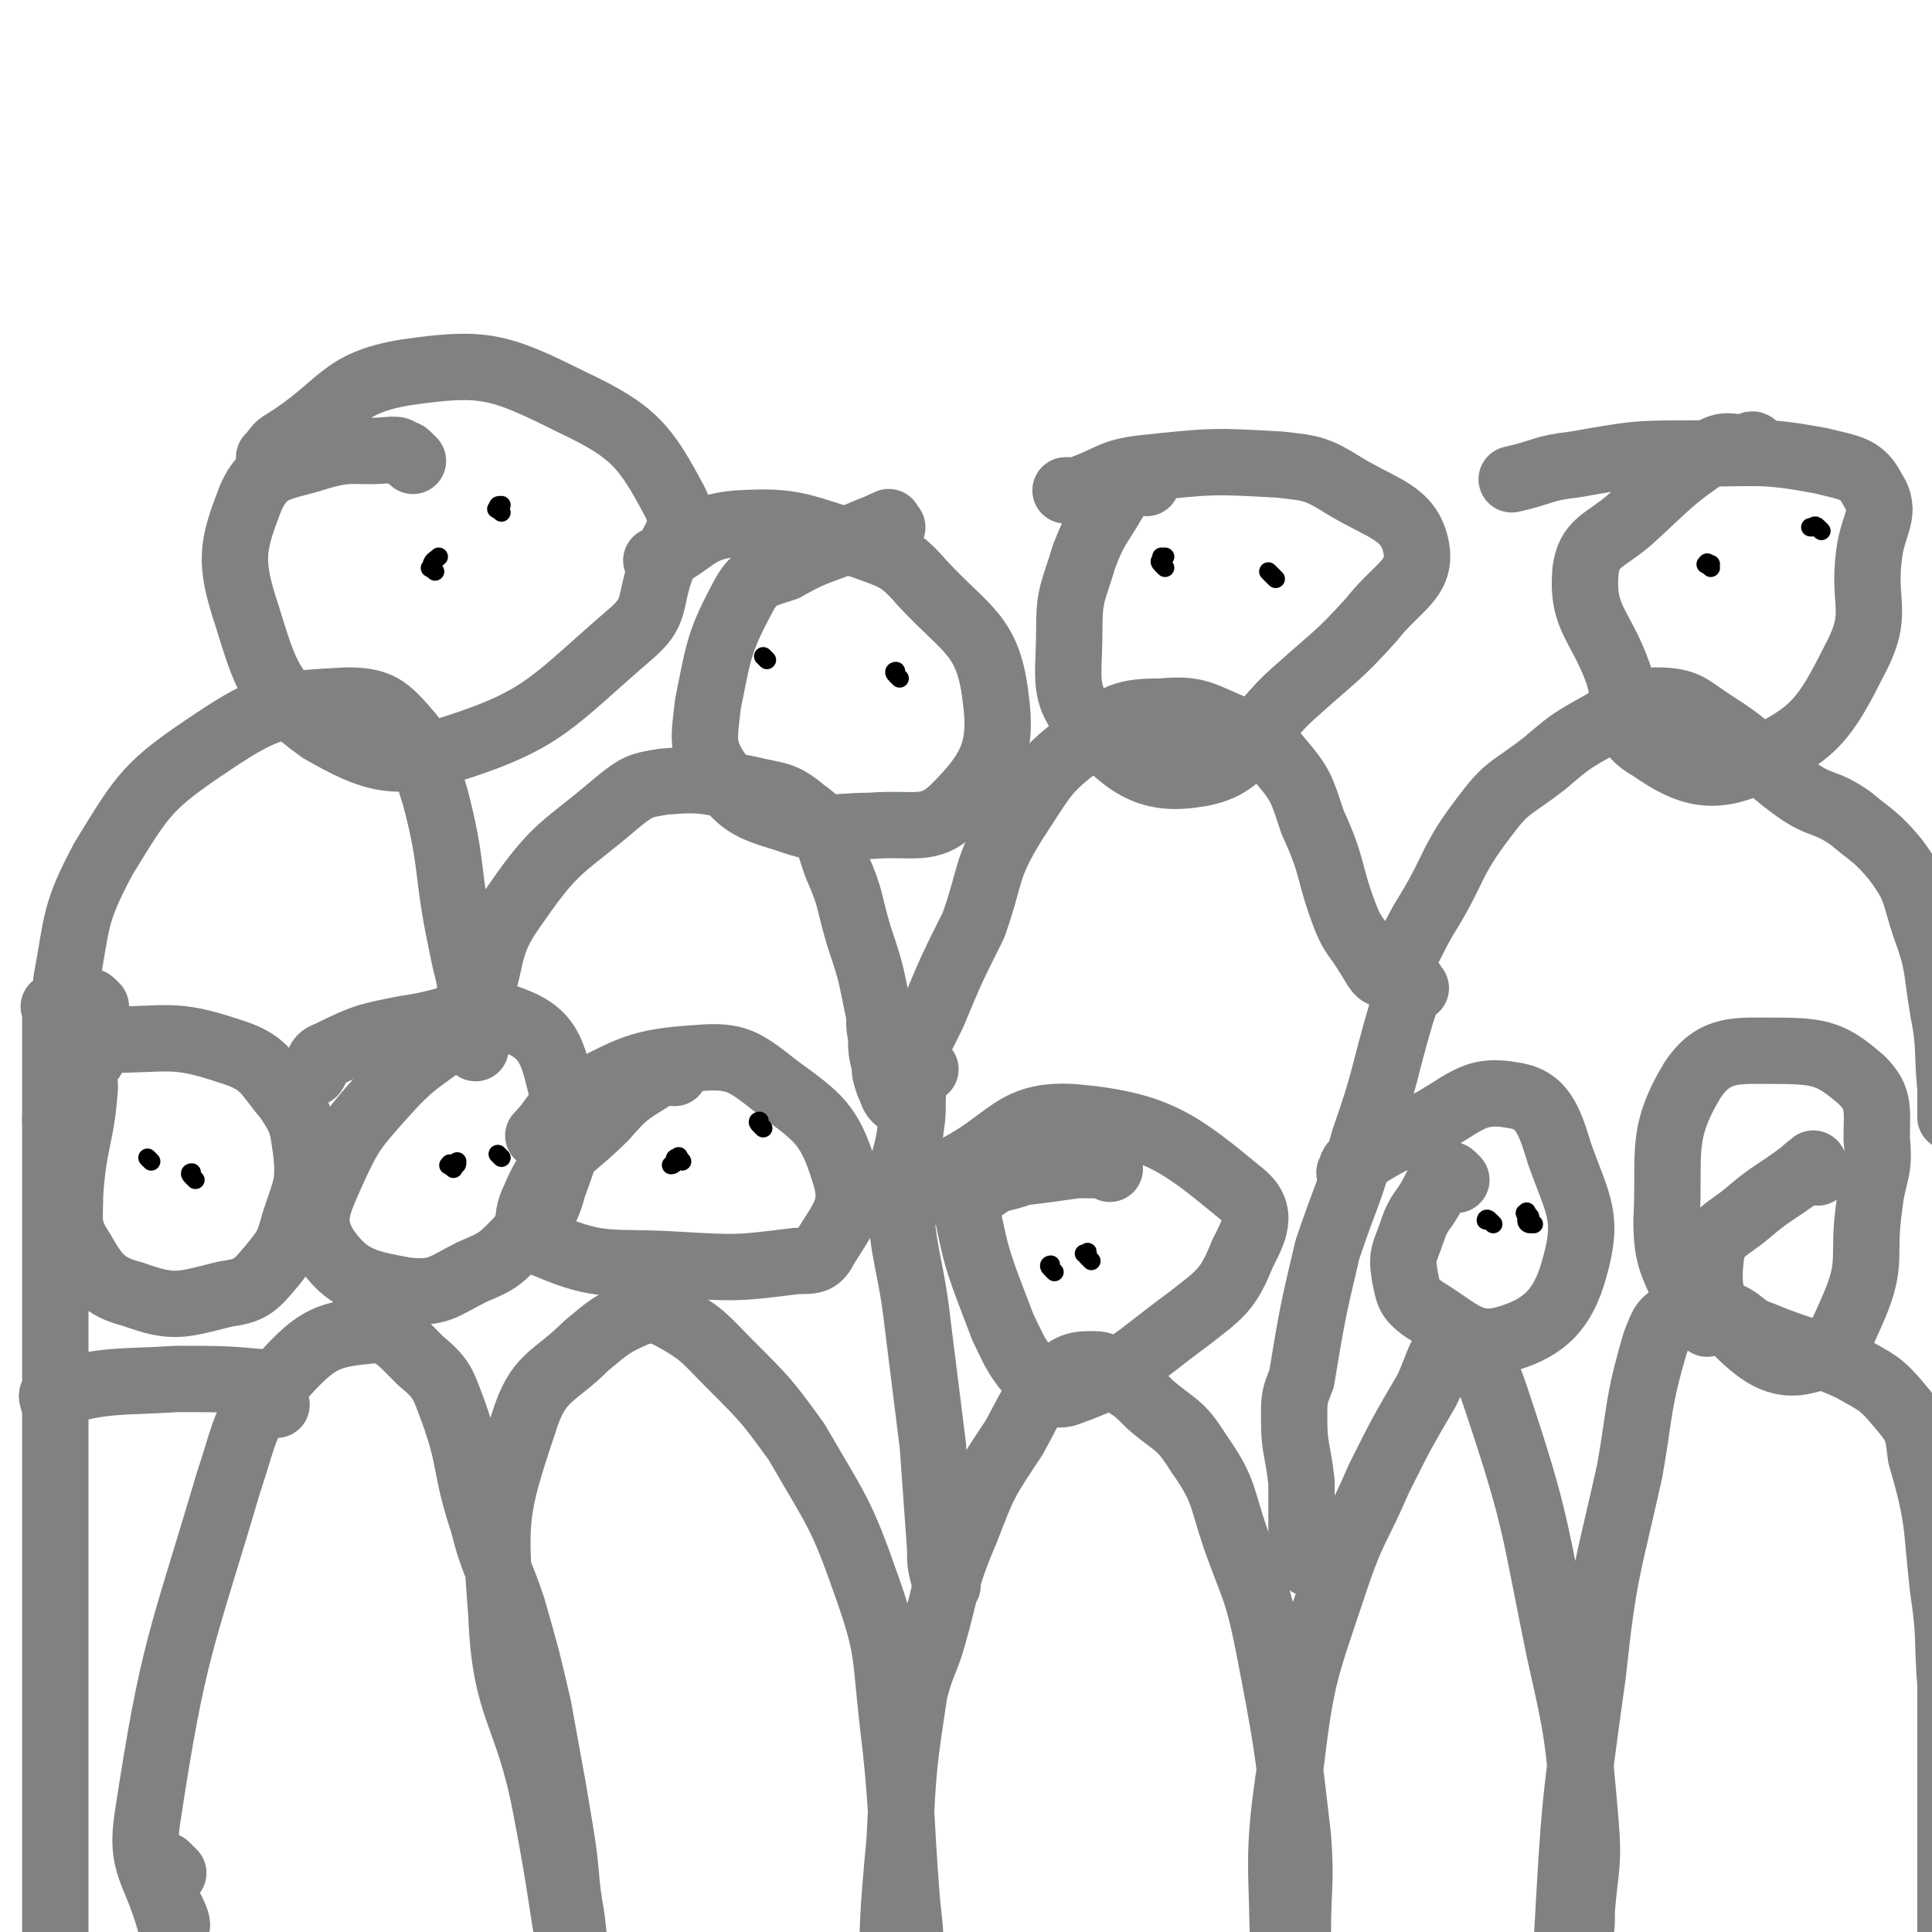
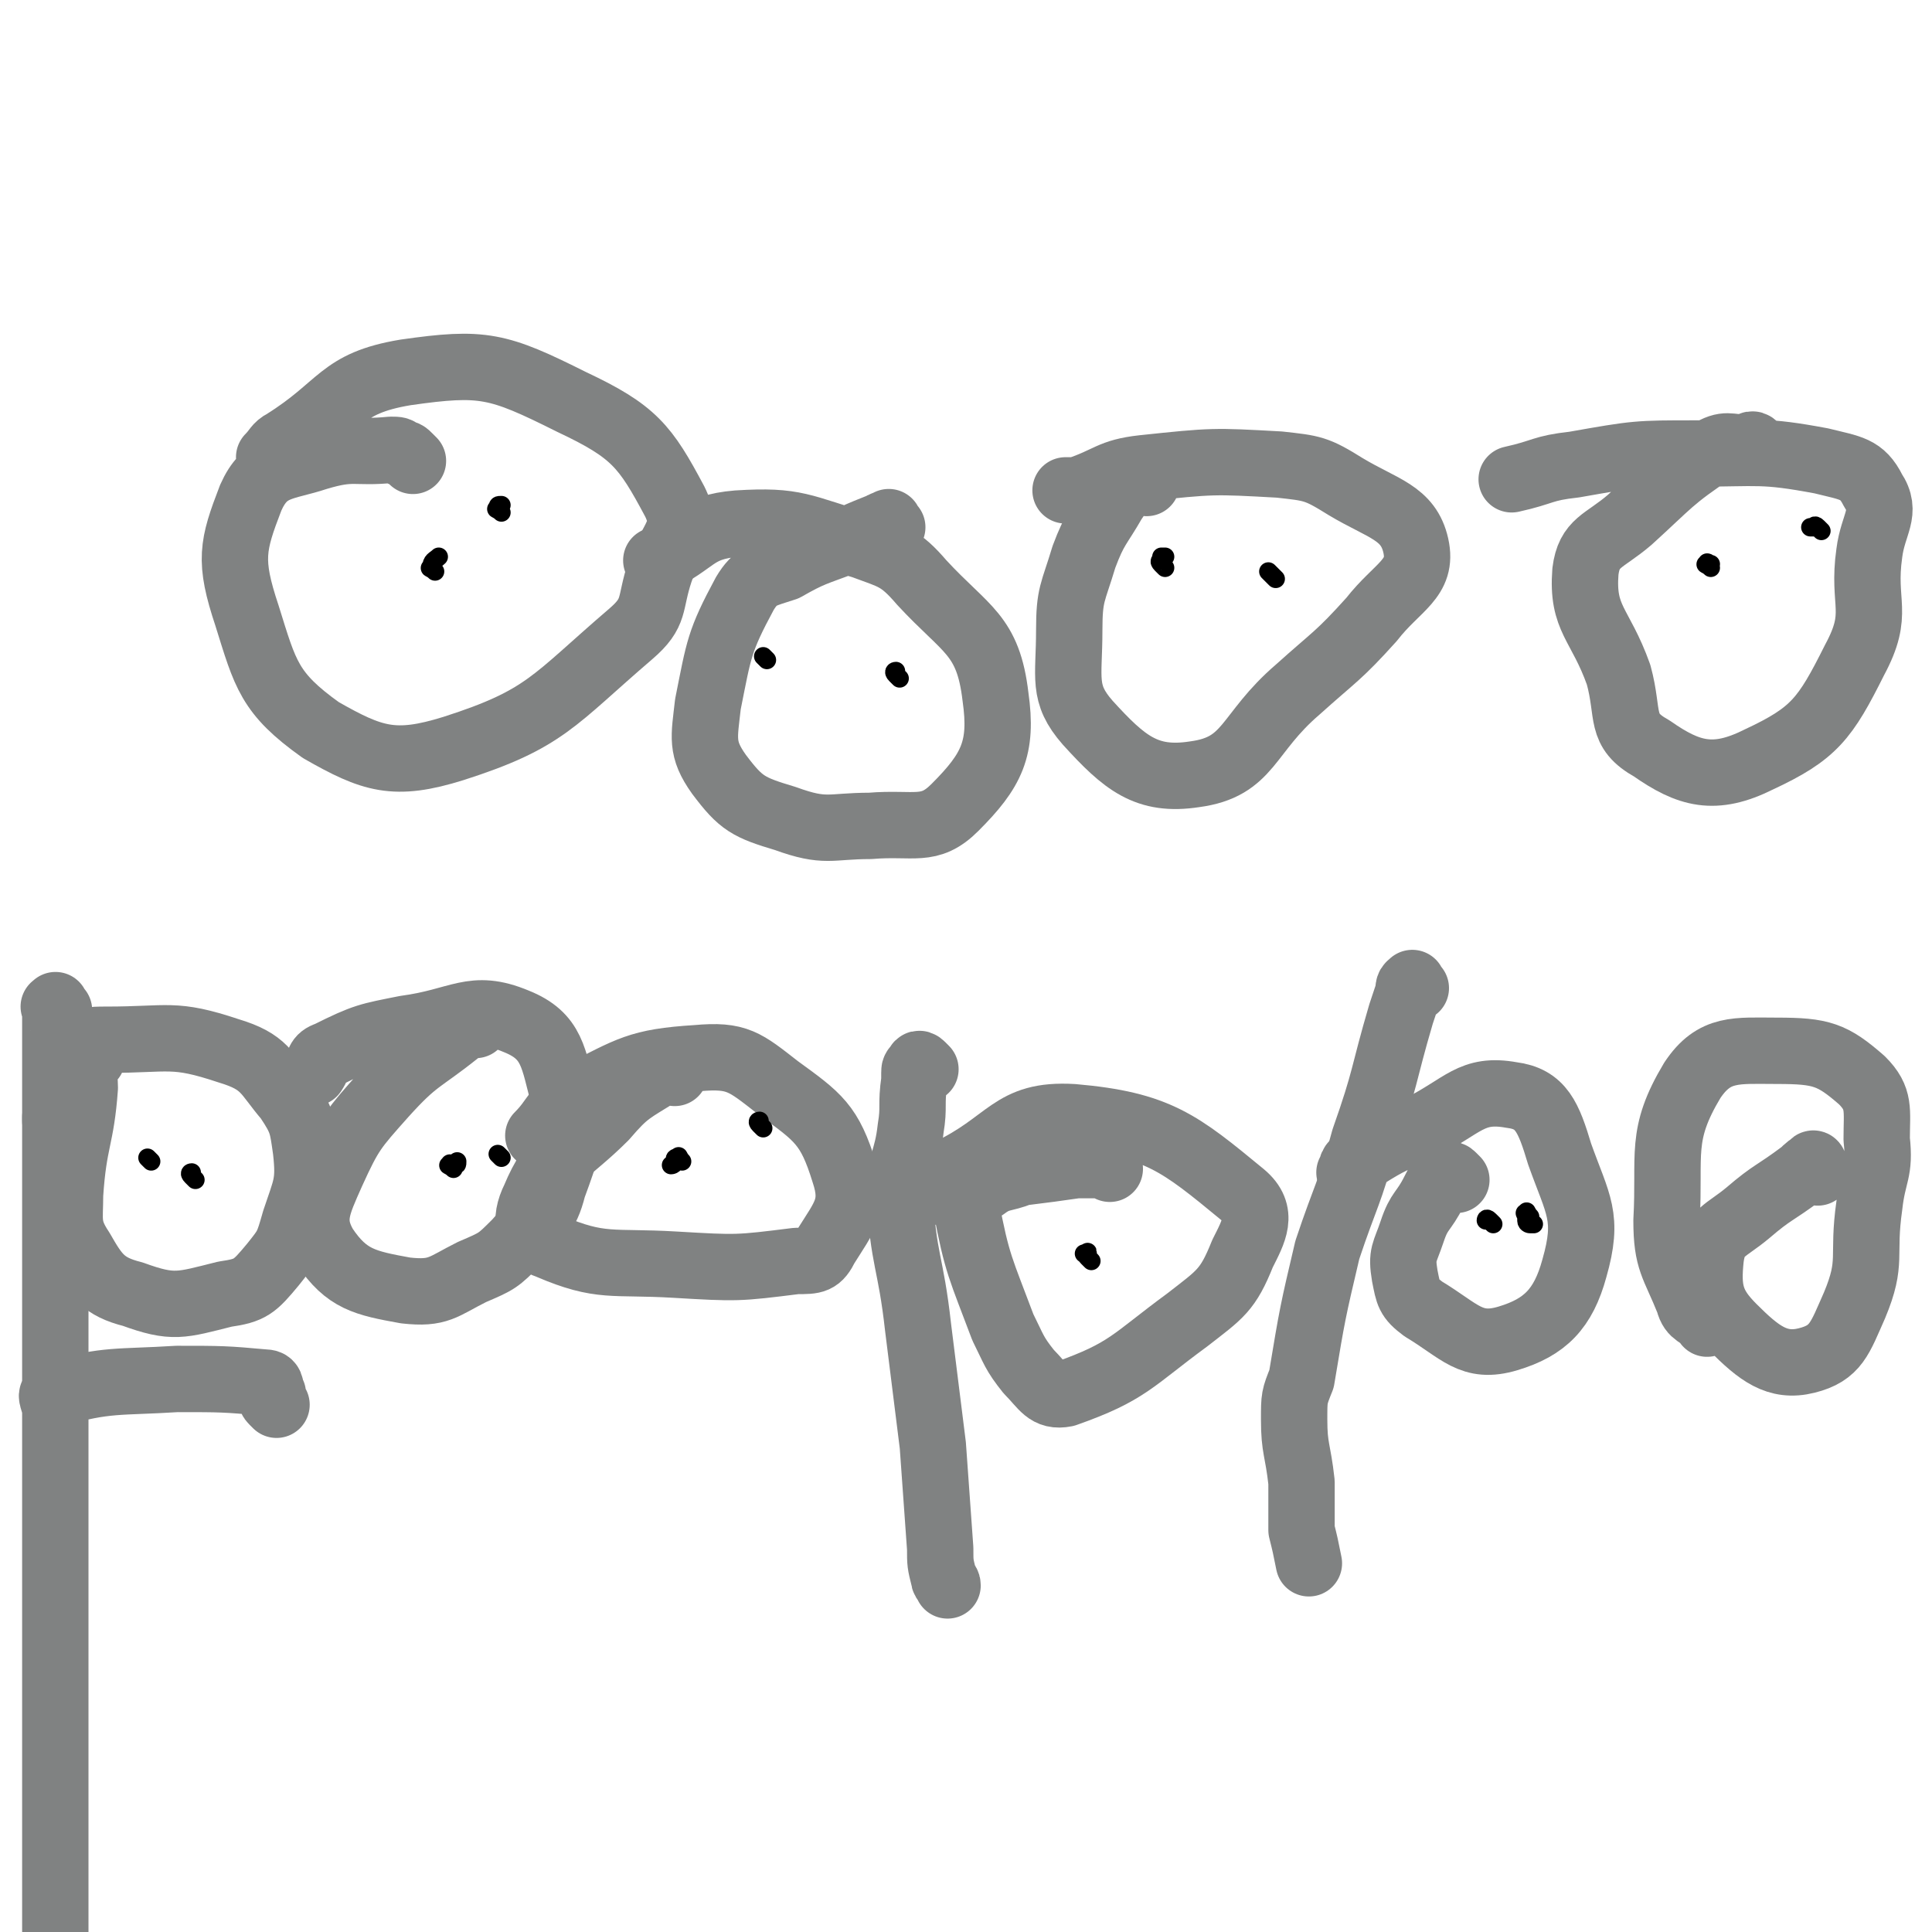
<svg xmlns="http://www.w3.org/2000/svg" viewBox="0 0 524 524" version="1.1">
  <g fill="none" stroke="#808282" stroke-width="18" stroke-linecap="round" stroke-linejoin="round">
-     <path d="M47,508c-1,-1 -1,-1 -1,-1 -1,-1 -1,-1 -1,-1 0,0 0,0 0,0 0,1 0,1 0,2 0,2 0,2 0,4 0,2 0,2 1,5 1,2 2,4 2,5 0,1 -2,0 -2,-1 -4,-14 -8,-15 -6,-28 7,-46 9,-47 22,-91 5,-15 4,-17 14,-28 9,-10 12,-12 23,-13 7,-1 9,2 15,8 6,5 6,6 9,14 5,14 3,15 8,30 3,12 4,11 8,23 4,14 4,14 7,27 2,11 2,11 4,22 1,6 1,6 2,12 2,12 1,12 3,23 1,9 1,9 3,17 1,4 1,4 2,7 1,2 2,2 2,4 -1,0 -2,0 -3,-1 -1,-2 -1,-2 -2,-5 -5,-26 -4,-26 -9,-52 -5,-26 -11,-26 -12,-52 -2,-26 -2,-28 6,-52 4,-13 8,-12 17,-21 6,-5 7,-6 14,-9 4,-1 5,-1 9,1 9,5 9,6 16,13 10,10 10,10 18,21 11,19 12,19 19,39 6,17 5,18 7,36 3,25 2,25 4,50 1,9 1,9 1,19 0,5 -1,7 -3,11 0,1 -2,-1 -2,-3 0,-21 0,-22 2,-44 1,-20 1,-20 4,-40 2,-8 3,-8 5,-15 4,-14 3,-15 9,-29 5,-13 5,-13 13,-25 5,-9 4,-9 11,-16 4,-3 5,-4 10,-4 4,0 4,1 7,4 5,3 5,3 9,7 7,6 8,5 13,13 7,10 6,11 10,23 5,14 6,14 9,29 5,26 5,26 8,52 1,13 0,13 0,27 0,3 0,3 0,7 0,1 0,2 -1,2 -1,0 -3,0 -3,-2 0,-26 -2,-27 2,-53 3,-25 4,-26 12,-50 5,-15 6,-14 12,-28 6,-12 6,-12 13,-24 3,-6 4,-13 8,-12 6,1 8,6 11,15 11,33 10,34 17,68 5,22 5,23 7,46 1,12 0,12 -1,24 0,5 0,5 -1,8 0,2 0,4 -1,4 -1,0 -2,-2 -2,-4 2,-36 2,-36 7,-72 3,-28 4,-28 10,-55 3,-17 2,-18 7,-35 2,-5 2,-6 7,-8 4,-2 6,-1 11,0 6,2 5,4 11,6 12,5 13,4 24,9 7,4 8,4 13,10 5,6 5,6 6,14 5,17 4,18 6,36 2,13 1,13 2,26 0,13 0,13 0,25 0,9 0,9 0,19 0,8 0,8 0,16 0,5 0,5 0,9 0,3 0,3 0,6 0,2 0,2 0,3 0,1 0,1 0,2 0,1 0,1 0,1 0,0 0,-1 0,-2 " />
    <path d="M75,381c-1,-1 -1,-1 -1,-1 -1,-1 0,-1 0,-1 0,0 0,-1 0,-1 -1,-1 0,-3 -2,-3 -11,-1 -12,-1 -24,-1 -16,1 -19,0 -33,4 -2,0 0,2 0,5 0,11 0,11 0,21 0,21 0,21 0,42 0,31 0,31 0,61 0,16 0,16 0,32 " />
    <path d="M25,287c-1,-1 -1,-1 -1,-1 -1,-1 -1,0 -1,0 0,0 -1,0 -1,1 0,0 0,0 0,1 0,3 1,3 1,7 -1,14 -3,14 -4,29 0,7 -1,9 3,15 4,7 6,10 14,12 11,4 13,3 25,0 7,-1 8,-2 13,-8 4,-5 4,-5 6,-12 3,-9 4,-10 3,-19 -1,-7 -1,-8 -5,-14 -6,-7 -6,-10 -16,-13 -15,-5 -16,-3 -33,-3 -5,0 -5,0 -9,3 -3,2 -3,3 -4,6 -1,6 0,6 -1,12 0,0 0,0 0,1 " />
    <path d="M129,278c-1,-1 -1,-2 -1,-1 -1,0 0,1 0,1 0,0 -1,0 -1,0 -2,1 -2,1 -3,2 -10,8 -11,7 -20,17 -8,9 -9,10 -14,21 -4,9 -6,13 -2,20 6,9 11,10 22,12 9,1 10,-1 18,-5 7,-3 7,-3 12,-8 6,-7 8,-7 10,-15 4,-11 5,-13 3,-24 -3,-11 -3,-17 -13,-21 -12,-5 -15,0 -30,2 -10,2 -11,2 -21,7 -3,1 -2,2 -4,5 " />
    <path d="M183,291c-1,-1 -1,-1 -1,-1 -1,-1 -1,0 -1,0 -1,1 -1,0 -2,1 -8,5 -9,5 -15,12 -10,10 -14,10 -19,22 -3,6 -2,11 4,13 14,6 17,4 34,5 17,1 17,1 33,-1 5,0 6,0 8,-4 5,-8 8,-11 5,-20 -4,-13 -7,-15 -18,-23 -9,-7 -11,-9 -22,-8 -16,1 -18,3 -32,10 -7,4 -6,6 -11,11 " />
    <path d="M301,317c-1,-1 -1,-1 -1,-1 -1,-1 -1,0 -2,0 -3,0 -3,0 -6,0 -7,1 -7,1 -15,2 -5,2 -6,1 -10,4 -3,2 -5,2 -5,5 3,16 4,17 10,33 3,6 3,7 7,12 4,4 5,7 10,6 17,-6 18,-9 33,-20 9,-7 11,-8 15,-18 3,-6 6,-11 0,-16 -17,-14 -23,-19 -46,-21 -17,-1 -17,7 -34,15 -4,2 -3,3 -7,6 " />
    <path d="M395,320c-1,-1 -1,-1 -1,-1 -1,-1 -1,0 -1,0 -1,0 -1,0 -1,0 -2,2 -2,2 -3,4 -3,6 -4,5 -6,11 -2,6 -3,6 -2,12 1,5 1,6 5,9 10,6 13,11 23,8 10,-3 15,-8 18,-19 4,-14 1,-17 -4,-31 -3,-10 -5,-15 -13,-16 -11,-2 -13,3 -25,9 -9,4 -9,4 -17,9 -2,1 -1,2 -2,3 " />
    <path d="M493,318c-1,-1 -1,-1 -1,-1 -1,-1 0,-2 0,-1 -1,0 -2,1 -3,2 -8,6 -8,5 -15,11 -6,5 -9,5 -10,12 -1,9 0,13 6,19 7,7 12,11 20,9 8,-2 9,-6 13,-15 5,-12 2,-13 4,-27 1,-9 3,-9 2,-18 0,-8 1,-11 -4,-16 -8,-7 -11,-8 -23,-8 -11,0 -17,-1 -23,8 -9,15 -6,20 -7,38 0,11 2,12 6,22 1,4 3,3 5,6 " />
-     <path d="M26,273c-1,-1 -1,-1 -1,-1 -1,-1 -1,0 -1,0 -1,0 -1,0 -2,0 -2,-2 -4,-3 -4,-6 3,-16 2,-18 10,-33 11,-18 12,-20 30,-32 15,-10 18,-10 36,-11 9,0 11,2 17,9 5,6 4,8 7,17 5,19 3,20 7,39 1,5 1,5 2,9 1,4 0,4 1,9 0,3 1,3 1,7 0,2 0,3 0,4 0,1 0,-1 0,-1 0,-6 -1,-6 1,-12 4,-13 2,-15 10,-26 11,-16 13,-15 27,-27 6,-5 7,-5 13,-6 11,-1 12,0 23,2 8,2 9,1 15,6 7,5 6,7 9,15 4,9 3,9 6,19 3,9 3,9 5,19 1,4 0,4 1,8 0,4 0,4 1,8 0,2 0,2 1,5 1,2 1,3 2,4 0,0 0,-1 1,-3 4,-10 4,-10 9,-20 5,-12 5,-12 11,-24 5,-14 3,-15 11,-28 8,-12 8,-14 19,-22 9,-7 11,-8 21,-8 10,-1 11,1 21,5 6,2 7,3 11,8 6,7 6,8 9,17 6,13 4,13 9,26 2,5 3,5 6,10 2,3 3,6 5,5 6,-4 6,-8 11,-16 8,-13 6,-14 16,-27 6,-8 7,-7 16,-14 7,-6 7,-6 16,-11 6,-4 7,-6 14,-6 9,0 9,2 17,7 11,7 10,9 21,17 7,5 8,3 15,8 6,5 7,5 12,11 6,8 5,9 8,18 4,11 3,11 5,23 2,10 1,11 2,21 0,4 0,4 0,8 " />
    <path d="M251,290c-1,-1 -1,-1 -1,-1 -1,-1 -1,0 -1,0 -1,1 -1,1 -1,2 0,1 0,1 0,2 -1,7 0,7 -1,13 -1,9 -3,9 -3,18 1,18 3,18 5,36 2,16 2,16 4,32 1,14 1,14 2,28 0,4 0,4 1,8 0,1 1,1 1,2 " />
    <path d="M16,274c-1,-1 -1,-2 -1,-1 -1,0 0,0 0,1 0,1 0,1 0,2 0,19 0,19 0,39 0,19 0,19 0,39 0,8 0,8 0,17 0,4 0,4 0,8 " />
    <path d="M384,268c-1,-1 -1,-2 -1,-1 -1,0 -1,1 -1,2 -1,3 -1,3 -2,6 -5,17 -4,17 -10,34 -4,15 -5,15 -10,30 -4,17 -4,17 -7,35 -2,5 -2,5 -2,11 0,8 1,8 2,17 0,6 0,6 0,13 1,4 1,4 2,9 " />
    <path d="M112,125c-1,-1 -1,-1 -1,-1 -1,-1 -1,-1 -2,-1 -1,-1 -1,-1 -3,-1 -10,1 -10,-1 -20,2 -9,3 -14,2 -18,11 -5,13 -6,17 -1,32 5,16 6,21 20,31 14,8 20,10 36,5 25,-8 27,-13 48,-31 7,-6 5,-8 8,-17 3,-9 8,-11 4,-19 -8,-15 -11,-19 -28,-27 -20,-10 -24,-11 -45,-8 -18,3 -17,9 -33,19 -2,1 -2,2 -4,4 " />
    <path d="M242,143c-1,-1 -1,-2 -1,-1 -2,0 -2,1 -3,1 -5,2 -5,2 -9,4 -8,3 -9,3 -16,7 -6,2 -8,2 -11,7 -7,13 -7,15 -10,30 -1,9 -2,12 3,19 6,8 8,9 18,12 11,4 12,2 23,2 12,-1 16,2 23,-5 10,-10 13,-16 11,-30 -2,-17 -8,-18 -20,-31 -6,-7 -8,-7 -16,-10 -17,-5 -18,-7 -34,-6 -12,1 -11,5 -22,10 " />
    <path d="M311,131c-1,-1 -1,-2 -1,-1 -2,0 -2,0 -3,1 -3,2 -3,2 -5,5 -4,7 -5,7 -8,15 -3,10 -4,10 -4,20 0,13 -2,17 5,25 10,11 16,16 29,14 15,-2 14,-11 28,-23 10,-9 11,-9 20,-19 7,-9 14,-11 12,-20 -2,-9 -9,-10 -19,-16 -8,-5 -9,-5 -18,-6 -18,-1 -18,-1 -37,1 -9,1 -9,3 -18,6 -2,0 -2,0 -3,0 " />
    <path d="M477,122c-1,-1 -1,-1 -1,-1 -1,-1 -1,0 -2,0 -4,1 -5,-1 -9,1 -12,8 -12,9 -23,19 -7,6 -11,6 -12,14 -1,13 4,14 9,28 3,11 0,15 9,20 10,7 17,9 29,3 15,-7 18,-11 26,-27 7,-13 2,-15 4,-29 1,-8 5,-11 1,-17 -3,-6 -6,-6 -14,-8 -16,-3 -17,-2 -34,-2 -16,0 -16,0 -33,3 -9,1 -8,2 -17,4 " />
  </g>
  <g fill="none" stroke="#000000" stroke-width="5" stroke-linecap="round" stroke-linejoin="round">
    <path d="M118,155c-1,-1 -2,-1 -1,-1 0,-2 1,-2 2,-3 0,0 0,0 0,0 " />
    <path d="M136,139c-1,-1 -2,-1 -1,-1 0,-1 0,-1 1,-1 " />
    <path d="M208,179c-1,-1 -1,-1 -1,-1 " />
    <path d="M244,184c-1,-1 -1,-1 -1,-1 -1,-1 0,-1 0,-1 " />
    <path d="M316,154c-1,-1 -1,-1 -1,-1 -1,-1 0,-1 0,-1 0,-1 0,-1 0,-1 1,0 1,0 1,0 " />
    <path d="M346,157c-1,-1 -1,-1 -1,-1 -1,-1 -1,-1 -1,-1 " />
    <path d="M464,154c-1,-1 -2,-1 -1,-1 0,-1 0,0 1,0 " />
    <path d="M494,144c-1,-1 -1,-1 -1,-1 -1,-1 -1,0 -1,0 -1,0 -1,0 -1,0 " />
    <path d="M41,315c-1,-1 -1,-1 -1,-1 " />
    <path d="M53,320c-1,-1 -1,-1 -1,-1 -1,-1 0,-1 0,-1 " />
    <path d="M123,317c-1,-1 -2,-1 -1,-1 0,-1 0,0 1,0 1,0 1,0 1,-1 " />
    <path d="M136,314c-1,-1 -1,-1 -1,-1 " />
    <path d="M185,315c-1,-1 -1,-2 -1,-1 -1,0 -1,0 -1,1 0,1 -1,1 -1,1 " />
    <path d="M207,306c-1,-1 -1,-1 -1,-1 -1,-1 0,-1 0,-1 " />
-     <path d="M286,345c-1,-1 -1,-1 -1,-1 -1,-1 0,-1 0,-1 " />
    <path d="M296,342c-1,-1 -1,-1 -1,-1 -1,-1 0,-1 0,-1 0,-1 0,0 -1,0 " />
    <path d="M405,332c-1,-1 -1,-1 -1,-1 -1,-1 -1,0 -1,0 0,0 0,0 0,0 0,0 0,0 0,0 " />
    <path d="M415,330c-1,-1 -1,-2 -1,-1 -1,0 0,0 0,1 0,0 0,1 0,1 0,1 1,1 1,1 1,0 1,0 1,0 " />
  </g>
</svg>